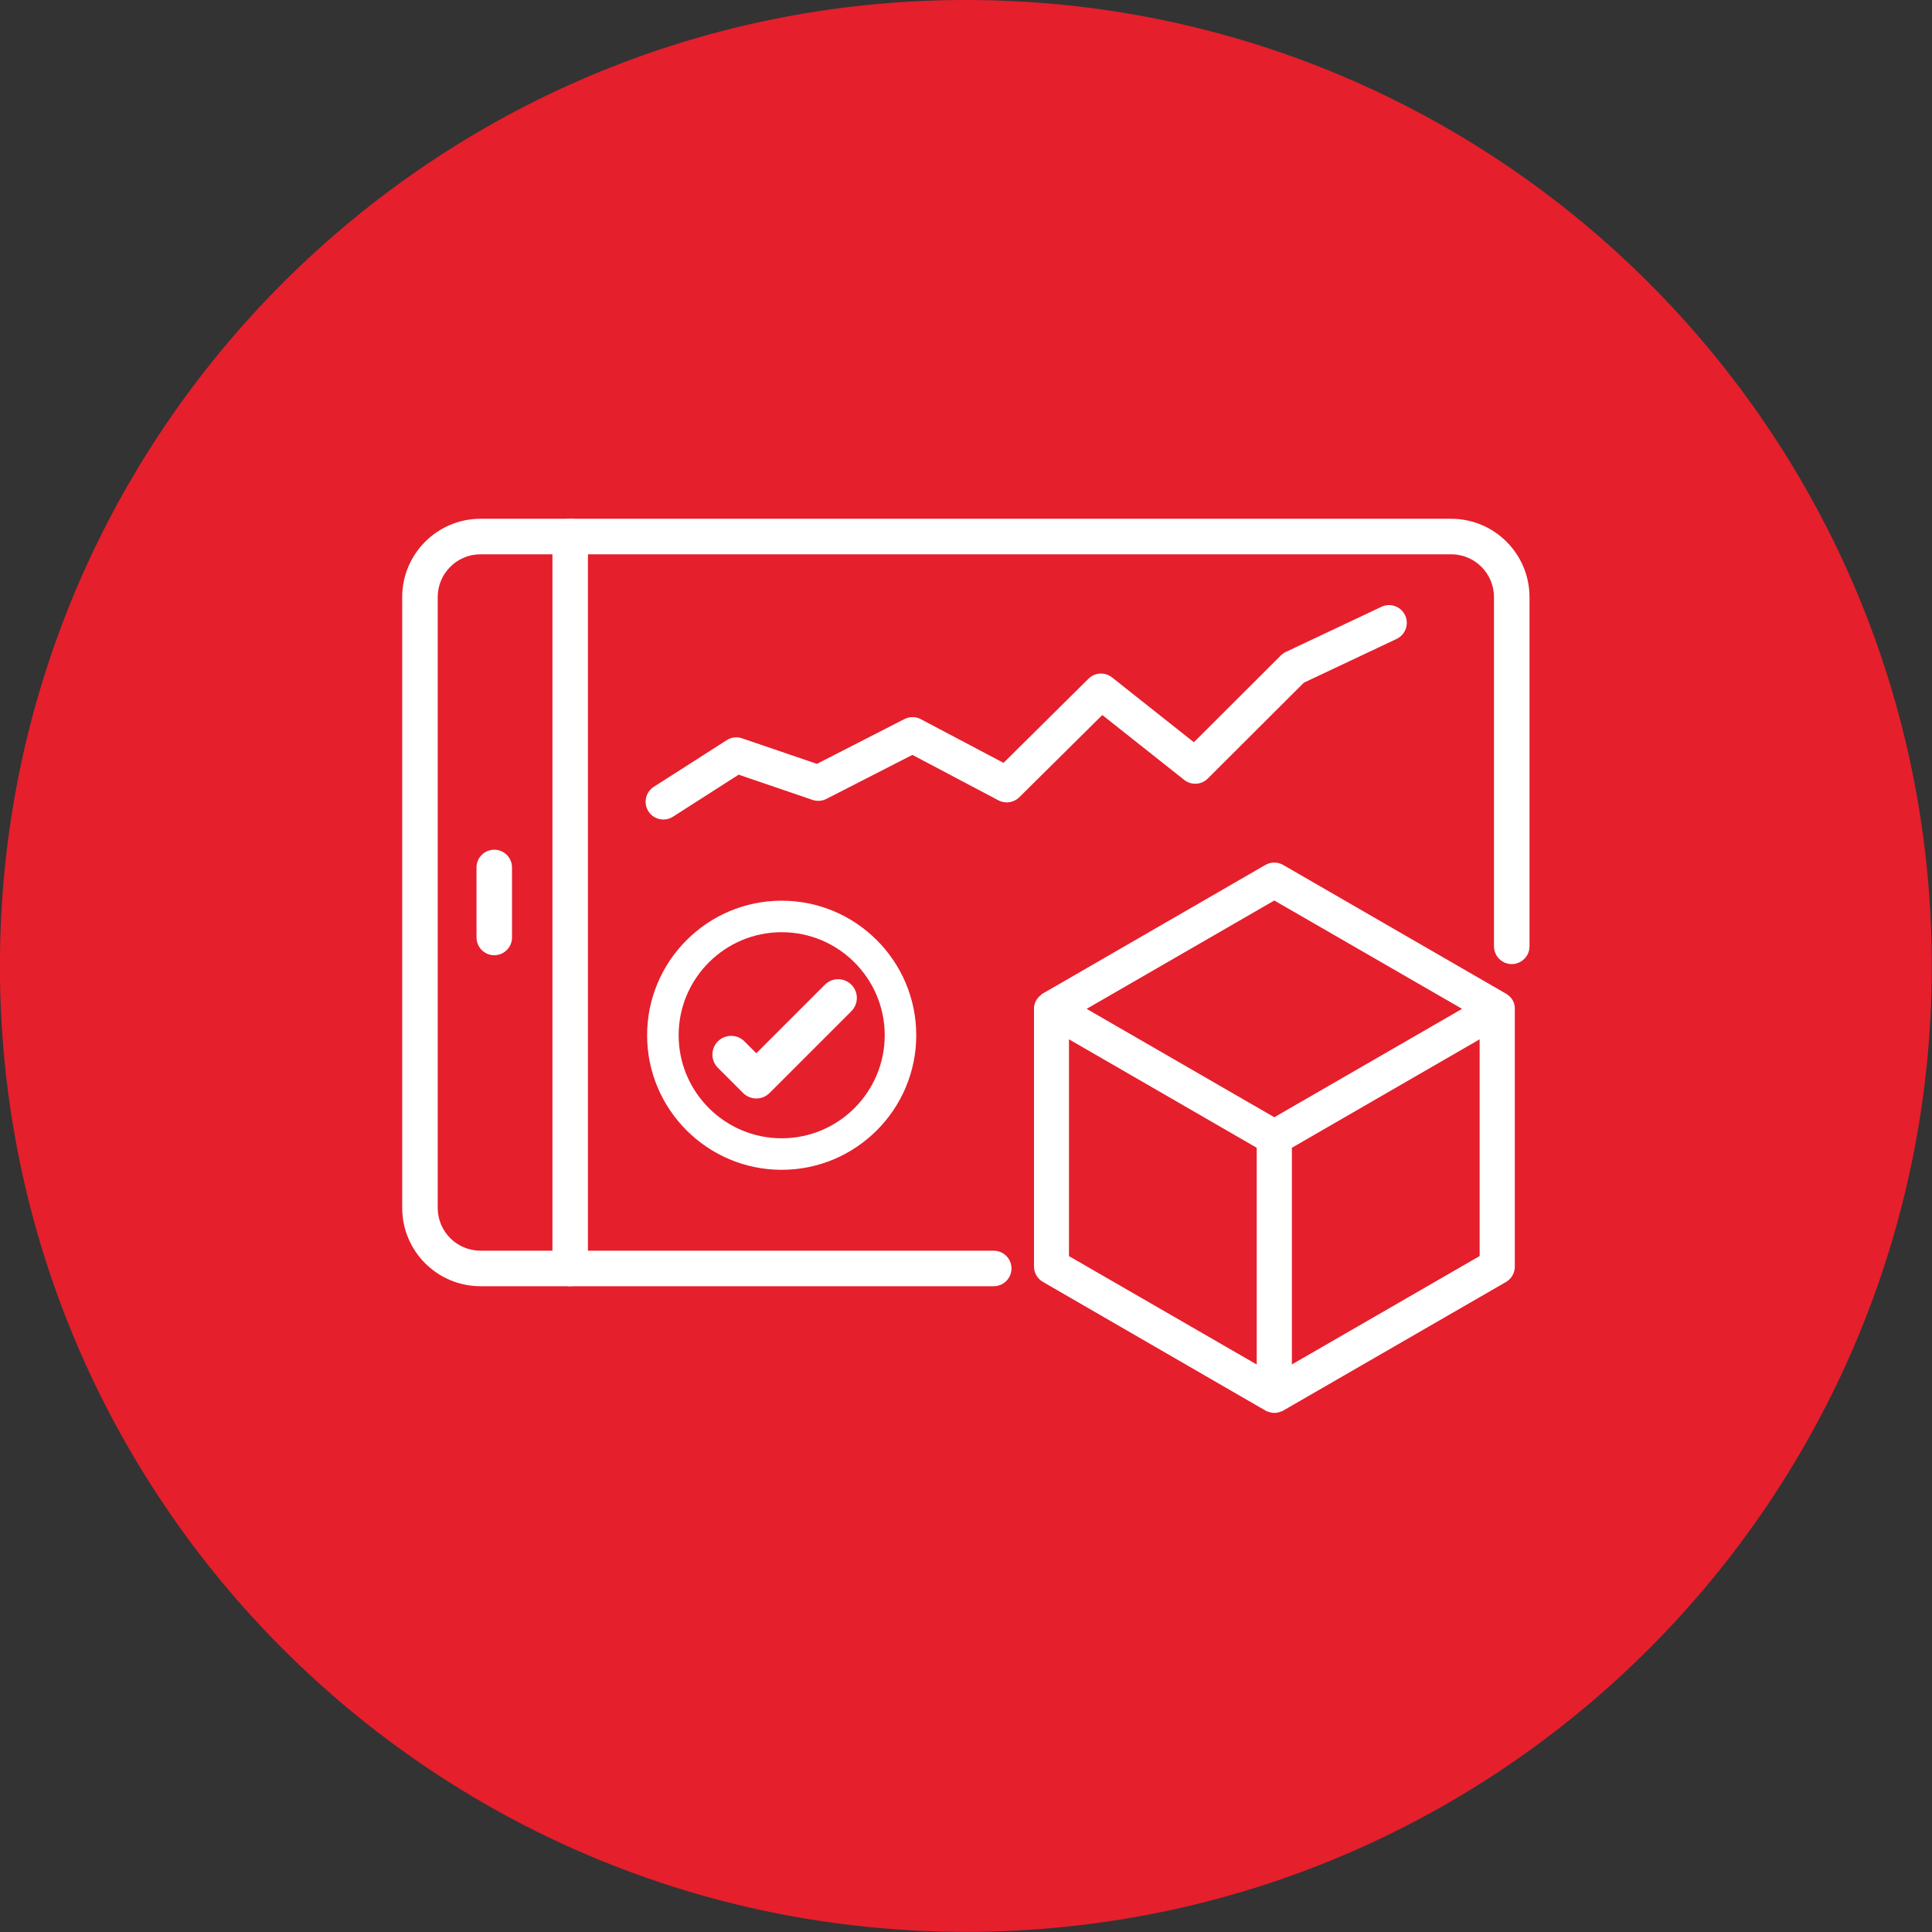
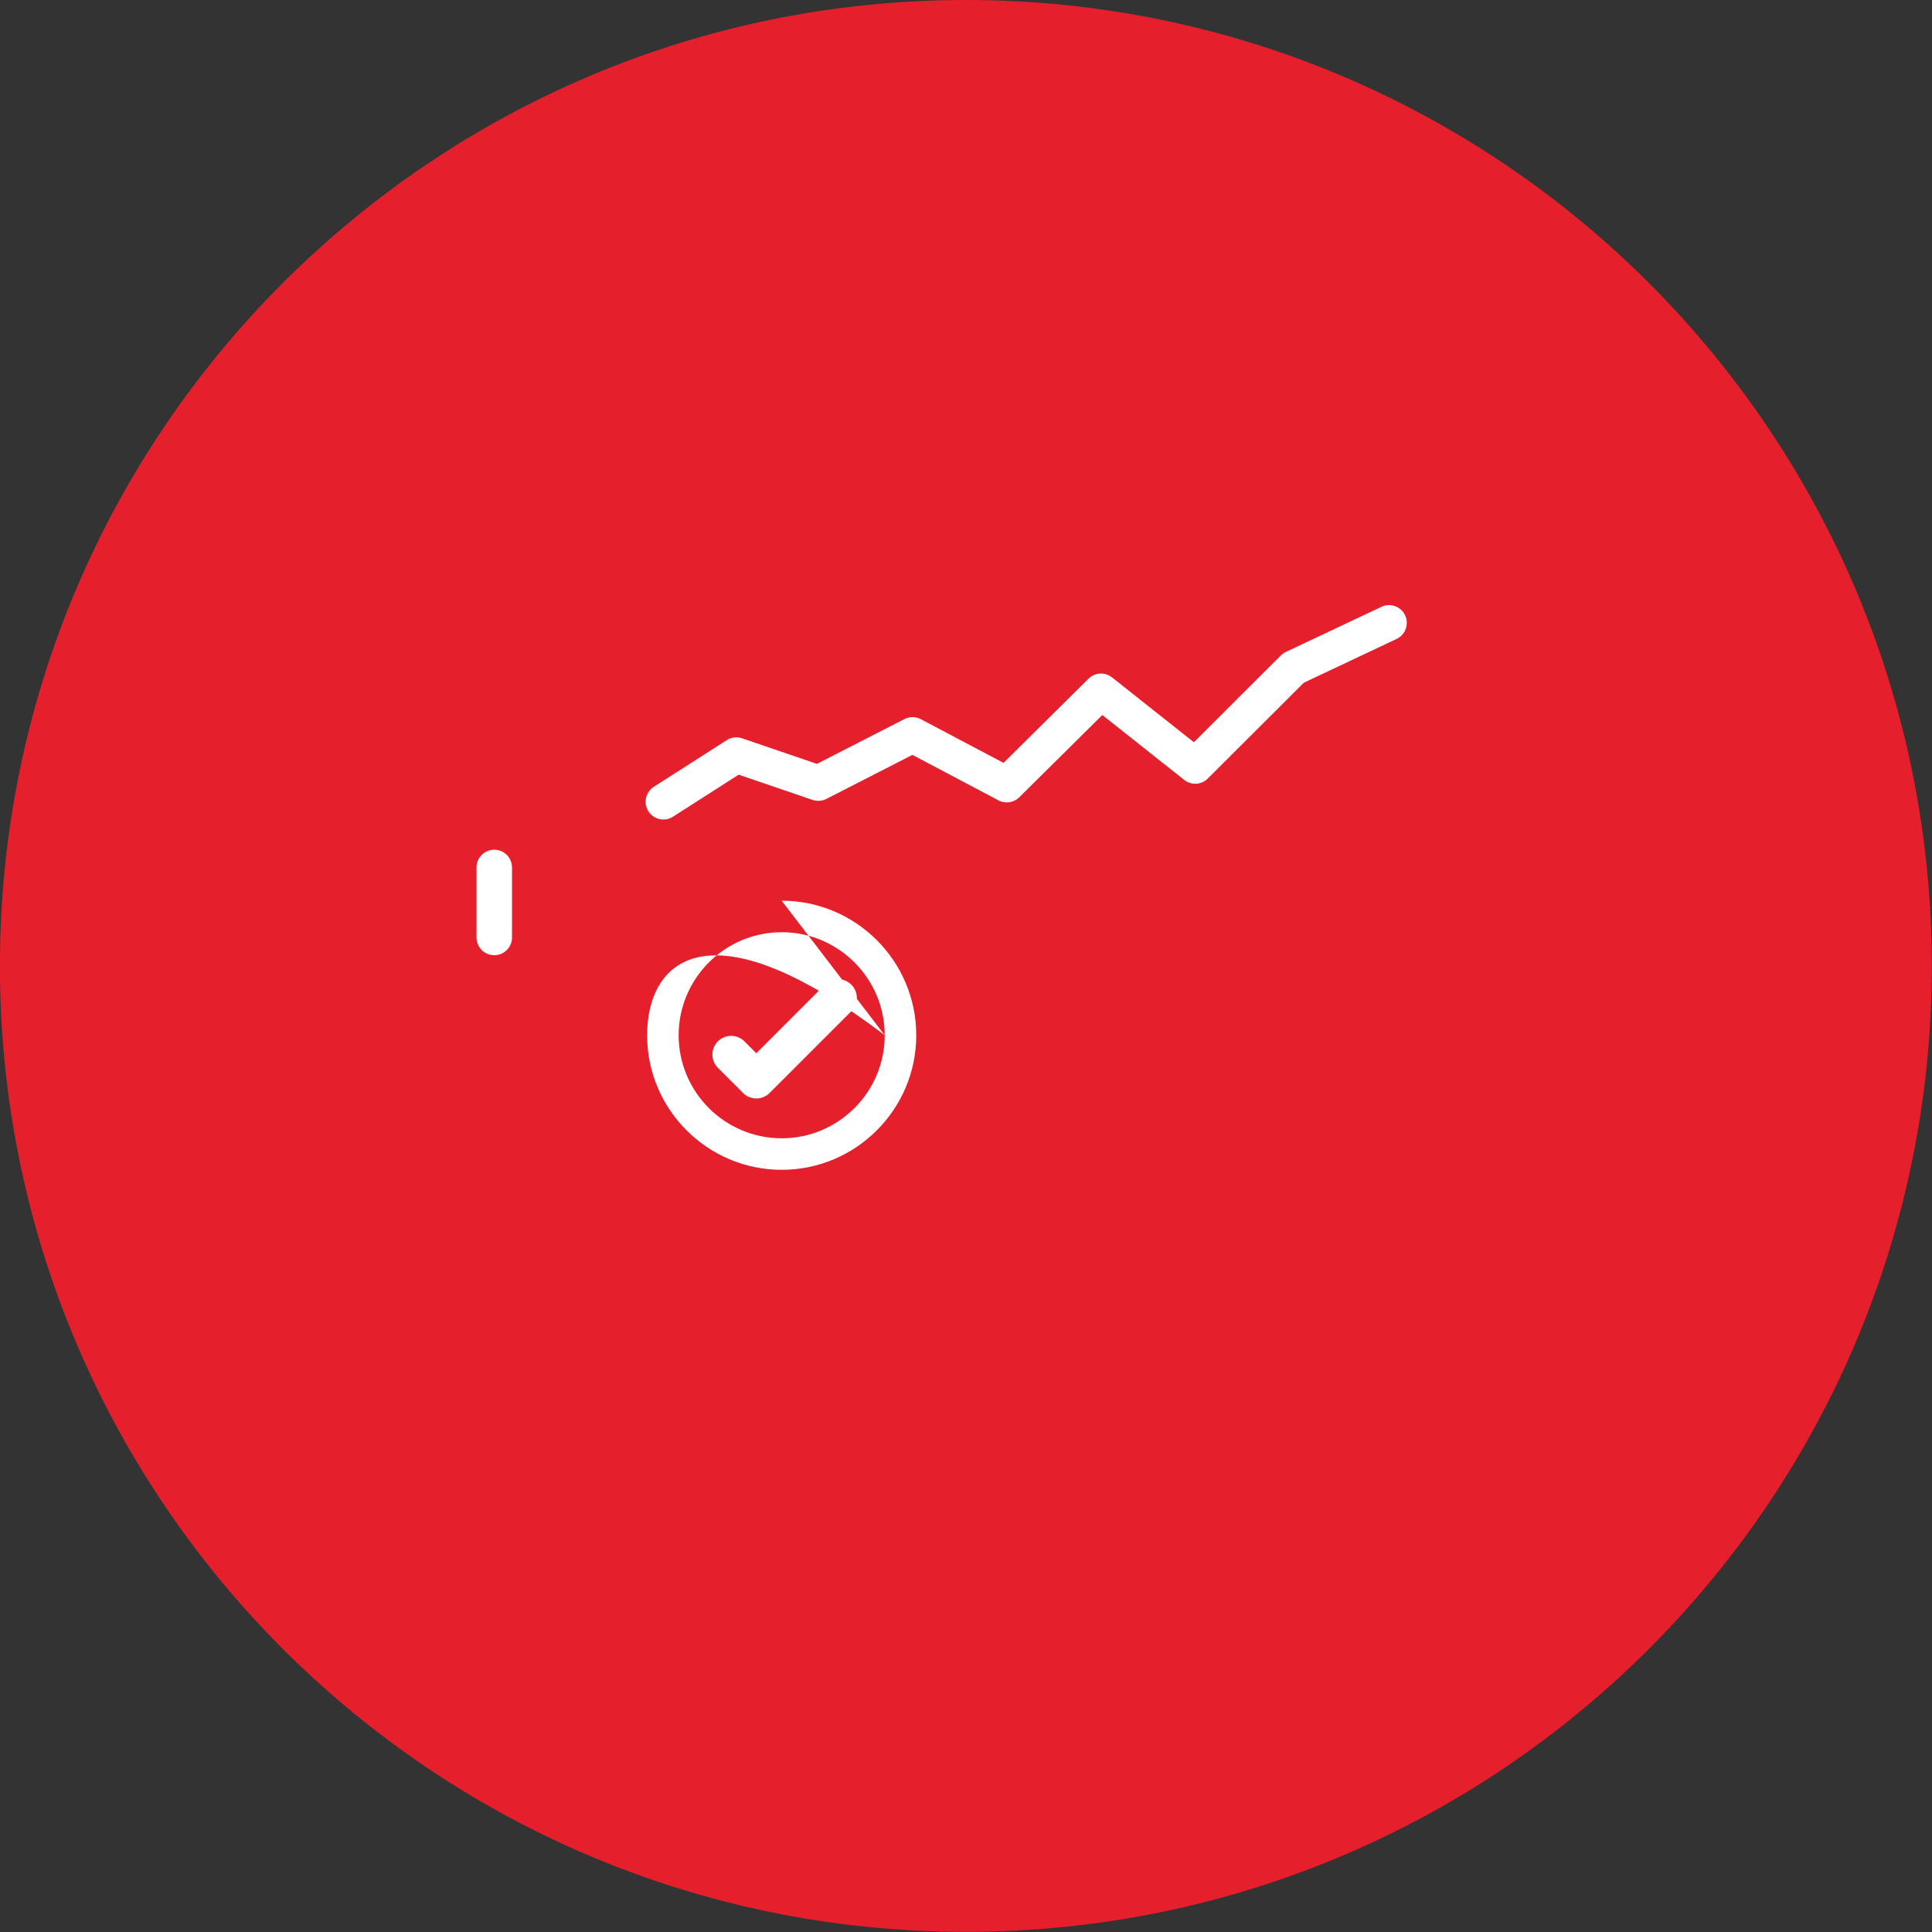
<svg xmlns="http://www.w3.org/2000/svg" width="100%" height="100%" viewBox="0 0 772 772" version="1.1" xml:space="preserve" style="fill-rule:evenodd;clip-rule:evenodd;stroke-linejoin:round;stroke-miterlimit:2;">
  <rect x="0" y="0" width="772" height="772" fill="#333333" stroke="none" />
  <g transform="matrix(0,-5.556,-5.556,0,385.942,-0.003)">
    <path d="M-69.47,-69.47C-107.837,-69.47 -138.939,-38.366 -138.939,0.001C-138.939,38.368 -107.837,69.47 -69.47,69.47C-31.103,69.47 -0,38.368 -0,0.001C-0,-38.366 -31.103,-69.47 -69.47,-69.47" style="fill:rgb(229,31,44);fill-rule:nonzero;" />
  </g>
  <g transform="matrix(5.556,0,0,5.556,227.842,207.301)">
-     <path d="M0,55.194C-0.705,55.194 -1.277,54.622 -1.277,53.917L-1.277,1.277C-1.277,0.571 -0.705,0 0,0C0.705,0 1.277,0.571 1.277,1.277L1.277,53.917C1.277,54.622 0.705,55.194 0,55.194" style="fill:white;fill-rule:nonzero;" />
-   </g>
+     </g>
  <g transform="matrix(5.556,0,0,5.556,197.501,339.537)">
    <path d="M0,7.588C-0.705,7.588 -1.277,7.016 -1.277,6.311L-1.277,1.277C-1.277,0.572 -0.705,0 0,0C0.705,0 1.277,0.572 1.277,1.277L1.277,6.311C1.277,7.016 0.705,7.588 0,7.588" style="fill:white;fill-rule:nonzero;" />
  </g>
  <g transform="matrix(5.556,0,0,5.556,397.085,221.483)">
-     <path d="M0,50.087L-36.908,50.087C-38.61,50.087 -39.99,48.707 -39.99,47.005L-39.99,3.083C-39.99,1.38 -38.61,0 -36.908,0L32.896,0C34.598,0 35.977,1.38 35.977,3.083L35.977,28.196C35.977,28.652 36.22,29.074 36.616,29.302C37.467,29.794 38.532,29.179 38.532,28.196L38.532,3.083C38.532,-0.03 36.008,-2.554 32.896,-2.554L-36.908,-2.554C-40.02,-2.554 -42.544,-0.03 -42.544,3.083L-42.544,47.005C-42.544,50.118 -40.02,52.641 -36.908,52.641L0,52.641C0.705,52.641 1.277,52.069 1.277,51.364C1.277,50.659 0.705,50.087 0,50.087" style="fill:white;fill-rule:nonzero;" />
-   </g>
+     </g>
  <g transform="matrix(5.556,0,0,5.556,605.271,506.526)">
-     <path d="M0,-18.737L0,-18.773C-0.02,-18.936 -0.072,-19.094 -0.153,-19.237C-0.24,-19.383 -0.357,-19.51 -0.496,-19.608L-0.529,-19.645L-16.662,-28.965C-17.054,-29.187 -17.534,-29.187 -17.927,-28.965L-33.967,-19.7L-34.061,-19.64L-34.061,-19.617C-34.2,-19.518 -34.317,-19.39 -34.403,-19.241C-34.497,-19.088 -34.555,-18.915 -34.575,-18.737L-34.575,-0.078C-34.575,0.373 -34.335,0.792 -33.945,1.02L-17.922,10.284L-17.802,10.349L-17.76,10.349C-17.613,10.411 -17.456,10.445 -17.297,10.45C-17.127,10.45 -16.96,10.414 -16.805,10.344L-16.759,10.344L-0.63,1.033C-0.238,0.806 0.003,0.388 0.005,-0.064L0.005,-18.593L0,-18.737ZM-18.557,-8.62L-18.557,6.967L-32.06,-0.829L-32.06,-16.421L-18.557,-8.62ZM-3.789,-18.611L-17.292,-10.816L-30.79,-18.611L-17.292,-26.403L-3.789,-18.611ZM-2.525,-16.421L-2.525,-0.833L-16.028,6.962L-16.028,-8.62L-2.525,-16.421Z" style="fill:white;fill-rule:nonzero;" />
-   </g>
+     </g>
  <g transform="matrix(5.556,0,0,5.556,312.352,465.484)">
-     <path d="M0,-18.653C-5.143,-18.653 -9.327,-14.469 -9.327,-9.327C-9.327,-4.184 -5.143,0 0,0C5.143,0 9.327,-4.184 9.327,-9.327C9.327,-14.469 5.143,-18.653 0,-18.653M0,-1.565C-4.28,-1.565 -7.762,-5.047 -7.762,-9.327C-7.762,-13.606 -4.28,-17.088 0,-17.088C4.28,-17.088 7.762,-13.606 7.762,-9.327C7.762,-5.047 4.28,-1.565 0,-1.565" style="fill:white;fill-rule:nonzero;" />
-   </g>
+     </g>
  <g transform="matrix(5.556,0,0,5.556,353.523,413.674)">
-     <path d="M0,-0.001C0,4.085 -3.324,7.41 -7.411,7.41C-11.497,7.41 -14.821,4.085 -14.821,-0.001C-14.821,-4.087 -11.497,-7.411 -7.411,-7.411C-3.324,-7.411 0,-4.087 0,-0.001M-7.411,-9.678C-12.747,-9.678 -17.089,-5.337 -17.089,-0.001C-17.089,5.336 -12.747,9.677 -7.411,9.677C-2.074,9.677 2.268,5.336 2.268,-0.001C2.268,-5.337 -2.074,-9.678 -7.411,-9.678" style="fill:white;fill-rule:nonzero;" />
+     <path d="M0,-0.001C0,4.085 -3.324,7.41 -7.411,7.41C-11.497,7.41 -14.821,4.085 -14.821,-0.001C-14.821,-4.087 -11.497,-7.411 -7.411,-7.411C-3.324,-7.411 0,-4.087 0,-0.001C-12.747,-9.678 -17.089,-5.337 -17.089,-0.001C-17.089,5.336 -12.747,9.677 -7.411,9.677C-2.074,9.677 2.268,5.336 2.268,-0.001C2.268,-5.337 -2.074,-9.678 -7.411,-9.678" style="fill:white;fill-rule:nonzero;" />
  </g>
  <g transform="matrix(5.556,0,0,5.556,340.197,436.018)">
    <path d="M0,-7.658C-0.525,-8.183 -1.38,-8.183 -1.906,-7.658L-6.836,-2.728L-7.693,-3.584C-8.218,-4.109 -9.073,-4.109 -9.598,-3.585C-9.853,-3.33 -9.993,-2.992 -9.993,-2.632C-9.993,-2.271 -9.853,-1.933 -9.598,-1.679L-7.79,0.129C-7.54,0.381 -7.192,0.525 -6.836,0.525C-6.476,0.525 -6.137,0.385 -5.883,0.131L0,-5.752C0.525,-6.278 0.525,-7.133 0,-7.658" style="fill:white;fill-rule:nonzero;" />
  </g>
  <g transform="matrix(5.556,0,0,5.556,265.083,240.798)">
    <path d="M0,15.6C-0.421,15.6 -0.833,15.392 -1.077,15.011C-1.457,14.417 -1.283,13.628 -0.69,13.247L4.556,9.891C4.883,9.681 5.289,9.632 5.657,9.758L11.04,11.597L17.336,8.375C17.706,8.186 18.146,8.188 18.514,8.383L24.462,11.525L30.574,5.472C31.032,5.017 31.76,4.977 32.266,5.378L38.152,10.042L44.409,3.797C44.514,3.693 44.634,3.608 44.767,3.546L51.643,0.301C52.28,0 53.042,0.274 53.343,0.911C53.644,1.549 53.37,2.31 52.733,2.611L46.057,5.762L39.152,12.653C38.693,13.111 37.964,13.153 37.457,12.75L31.567,8.084L25.594,14C25.197,14.392 24.591,14.482 24.098,14.221L17.908,10.951L11.722,14.117C11.414,14.275 11.055,14.3 10.727,14.189L5.413,12.374L0.688,15.398C0.474,15.535 0.236,15.6 0,15.6" style="fill:white;fill-rule:nonzero;" />
  </g>
</svg>